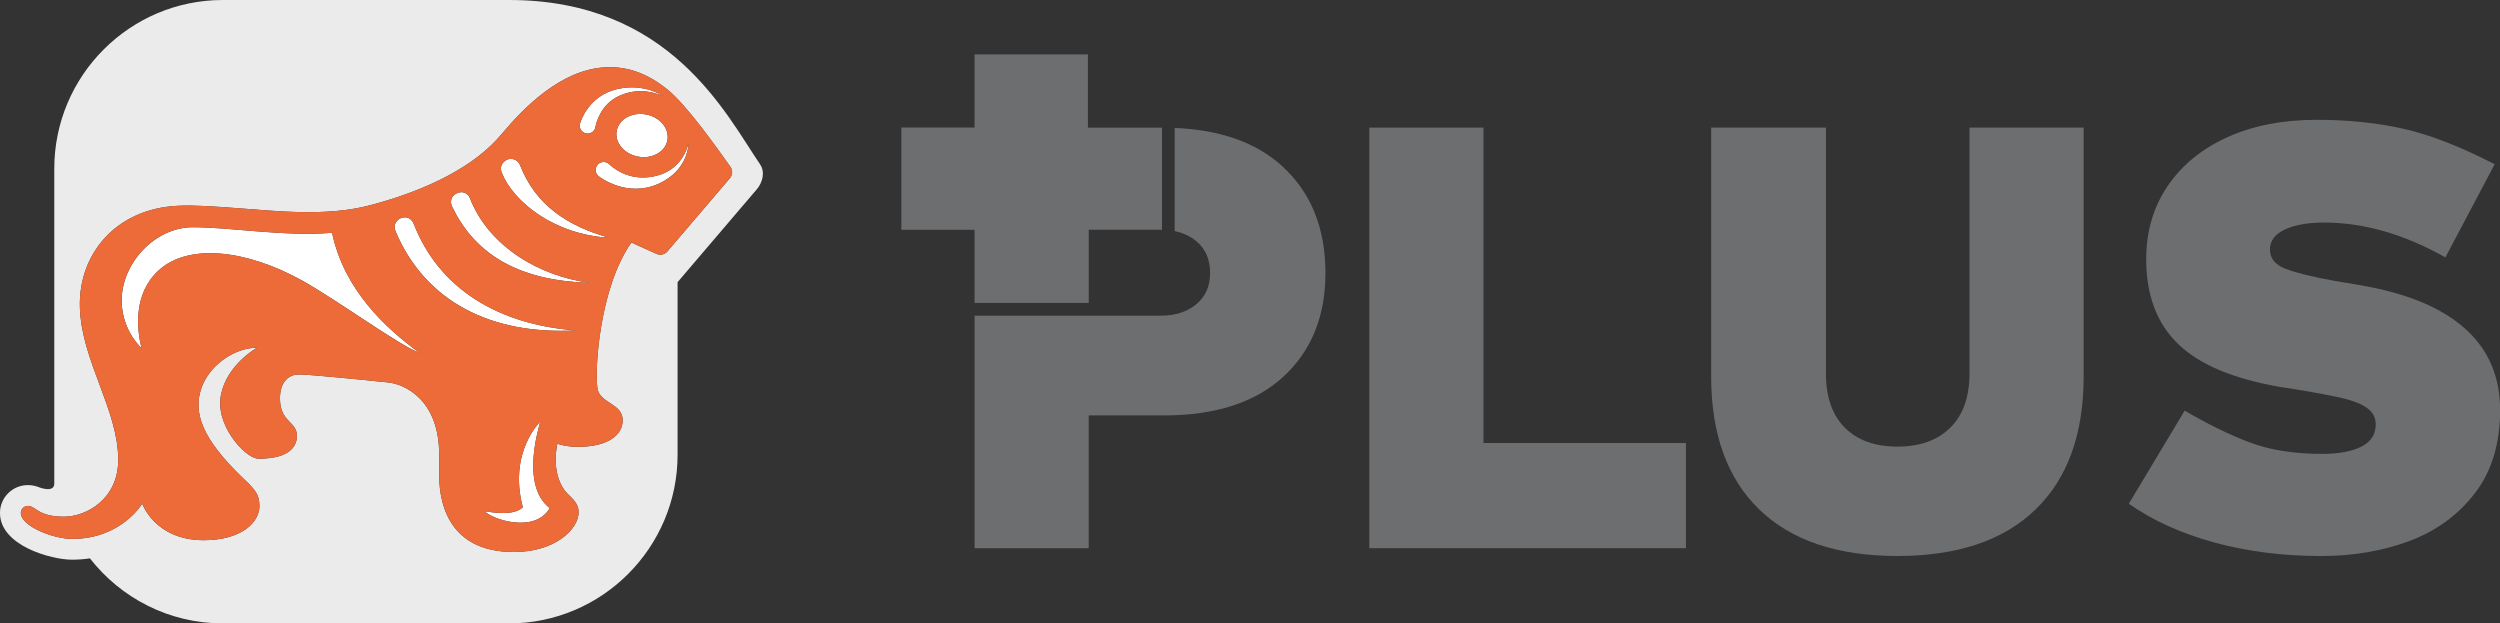
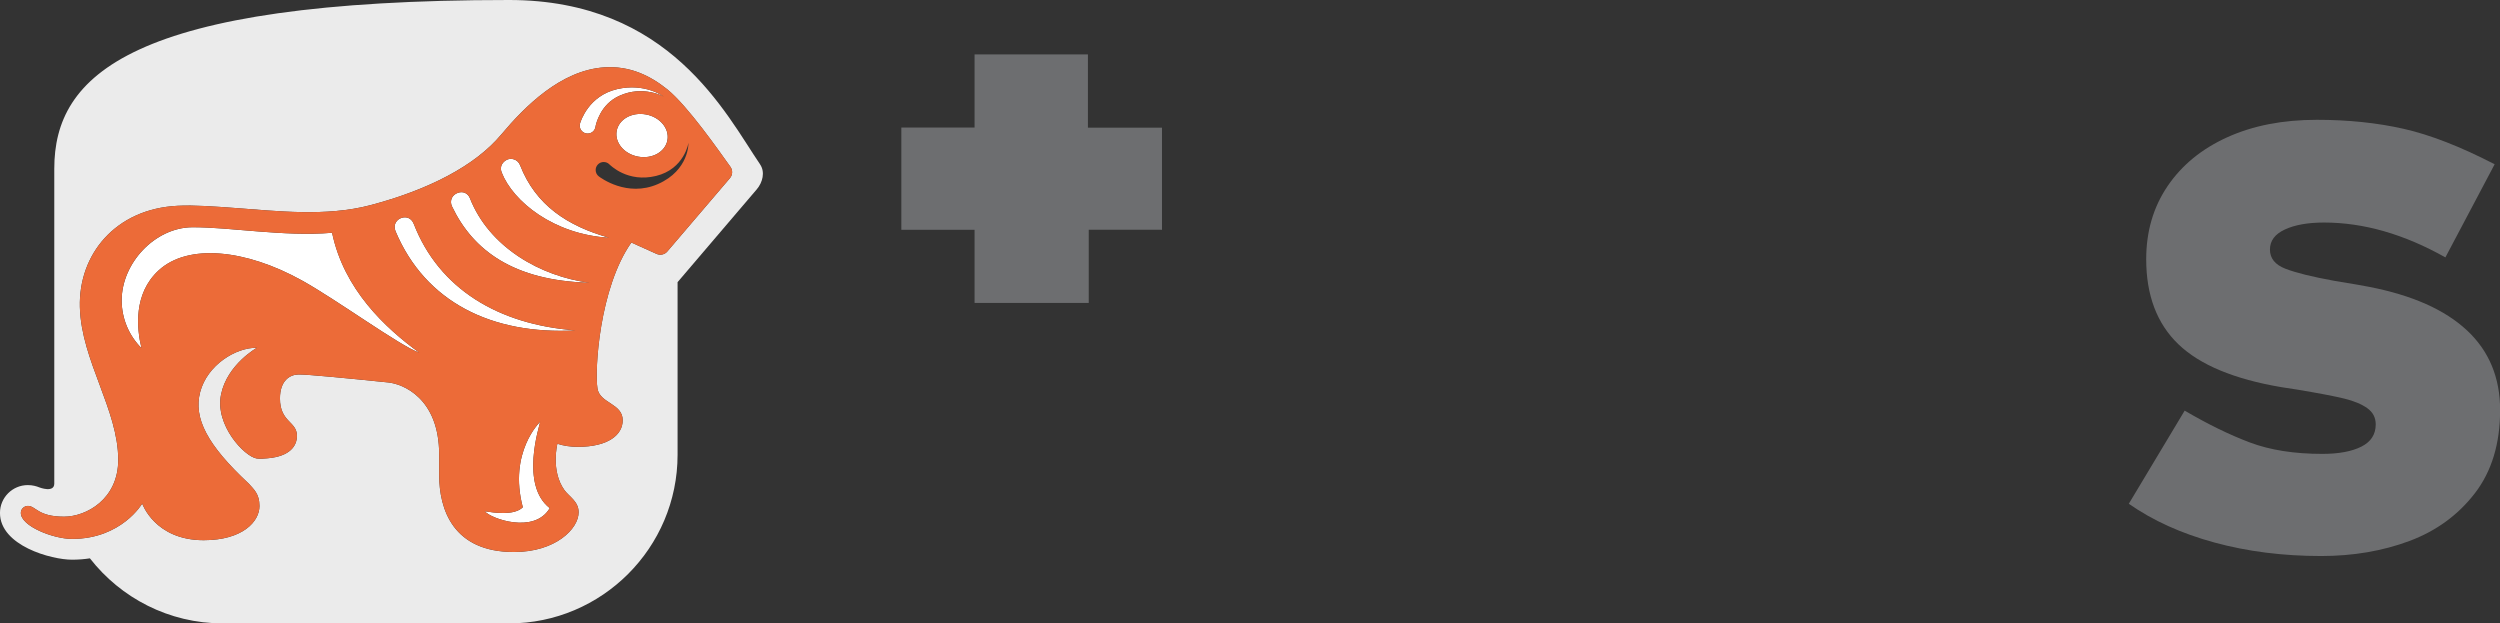
<svg xmlns="http://www.w3.org/2000/svg" version="1.1" viewBox="0 0 976.82 243.58">
  <rect x="0" y="0" width="976.82" height="243.58" fill="#333333" stroke="none" />
  <defs>
    <style>
      .cls-1 {
        fill: #ec6b38;
      }

      .cls-2 {
        fill: #6d6e70;
      }

      .cls-3 {
        fill: #ebebeb;
      }

      .cls-4 {
        fill: #fff;
      }
    </style>
  </defs>
  <g>
    <g id="Layer_1">
      <g>
        <g>
          <path class="cls-4" d="M161.69,87.54c-.94-2.4-2.92-2.98-4.75-2.42-1.84.56-3.5,2.61-2.4,5.22,11.66,27.75,37.71,40.51,70.3,38.76-30.07-2.3-53.24-16.18-63.14-41.55Z" />
          <path class="cls-4" d="M211.04,164.89l.02-.09s-12.49,11.86-6.78,33.41c-3.47,3.37-11.43,2.09-14.85,1.56,2.22,2.82,19.32,9.06,25.37-1.23-11.67-9.04-4.01-32.13-3.76-33.65Z" />
          <path class="cls-4" d="M129.75,90.96c-18.88,1.58-39.84-2.26-54.63-2.16-14.56.1-27.57,13.99-27.57,28.56,0,7.27,2.95,13.87,7.72,18.65-1.84-7.68-3.22-21.22,6.71-30.35,11.55-10.62,34.11-8.22,56.02,3.94,13.75,7.63,38.2,25.52,45.83,28.22-13.44-9.81-29.43-24.74-34.07-46.86Z" />
          <path class="cls-4" d="M252.38,44.72c-5.5-1.02-10.6,1.88-11.43,6.44-.84,4.54,2.92,9.05,8.41,10.04,5.5,1.01,10.6-1.88,11.42-6.43.84-4.55-2.94-9.06-8.4-10.05Z" />
          <path class="cls-4" d="M229.61,52.18c1.55,0,2.85-1.14,3.06-2.64.14-.97,1.91-8.87,9.42-12.14,9.23-4.18,17.26.34,17.26.34,0,0-7.26-5.47-18.21-2.92-11.18,2.6-14.25,12.54-14.5,13.38-.08.28-.13.58-.13.89,0,1.71,1.39,3.09,3.09,3.09Z" />
-           <path class="cls-4" d="M256.35,68.73c-11.09,2.72-17.81-4.12-18.39-4.65-.55-.5-1.28-.79-2.09-.79-1.73,0-3.13,1.4-3.13,3.13,0,1.03.5,1.94,1.26,2.51.52.39,10.96,8.32,23.11,2.96,12.25-5.41,11.9-16.1,11.9-16.1,0,0-1.58,10.22-12.66,12.94Z" />
-           <path class="cls-3" d="M297.04,64.29C283.55,44.52,261.88,0,198.89,0h-111.81C50.76,0,21.21,29.55,21.21,65.89v123.06c0,3.74-5.78,1.51-5.78,1.51-1.24-.5-2.73-.92-4.56-.92-6,0-10.88,4.88-10.88,10.87,0,12.84,20.12,18.28,28.14,18.28,2.48,0,4.81-.19,7-.53,12.06,15.47,30.85,25.42,51.94,25.42h111.81c36.32,0,65.87-29.56,65.87-65.89v-67.44s30.94-36.27,30.94-36.27c2.3-2.69,3.33-6.76,1.33-9.69ZM285.24,69.56l-24.48,28.67c-1.03,1.24-2.77,1.63-4.23.97l-9.85-4.44c-12.46,17.73-14.39,49.82-13.23,57.07.94,5.81,9.85,5.77,9.85,12.38,0,5.65-5.6,10.38-17.51,10.38-3.03,0-5.64-.44-7.91-1.17h-.1s-2.66,10.49,2.73,18.05c1.84,2.56,5.57,4.43,5.57,8.68,0,6.52-9.08,15.54-25.25,15.54-23.82,0-29.24-16.66-29.24-30.14v-7.94c0-22.09-14.23-27.62-19.93-28.18-17.08-1.75-31.19-3.11-34.92-3.11-3.44,0-7.35,2.32-7.35,9.37,0,9.32,6.63,8.92,6.63,14.6,0,3.95-2.75,7.99-11.33,8.76-.97.09-3.14.3-4.41.09-4.73-.76-16.41-13-13.91-25.05,2.43-11.74,14.02-18.21,14.02-18.21-8.4-.12-19.42,6.82-22.18,17.29-2.7,10.25,2.81,20.71,18.87,35.69v-.02c2.02,2.29,4.3,4.05,4.3,8.87,0,6.08-6.6,13.36-21.8,13.36-19.09,0-24.02-14.31-24.02-14.31,0,0-8.06,13.81-27.42,13.81-7.25,0-20.01-4.95-20.01-10.16,0-1.69,1.47-2.74,2.75-2.74,3.14,0,3.82,4.21,14.14,4.21,8.64,0,21.17-6.79,21.17-22.2,0-19.64-14.4-38.7-14.99-59.63-.58-20.61,13.88-38.41,38.15-39.64,6.72-.34,14.57.28,23.1.9,15.43,1.12,34.9,3.43,52.18-1.12,22.84-6.04,41.04-15.42,51.25-27.66,9.01-10.73,23.2-25.12,40.3-26.22,9.91-.63,17.8,3.21,24.52,8.58,8.02,6.5,20.11,23.93,24.69,30.29.95,1.32.89,3.12-.16,4.38Z" />
+           <path class="cls-3" d="M297.04,64.29C283.55,44.52,261.88,0,198.89,0C50.76,0,21.21,29.55,21.21,65.89v123.06c0,3.74-5.78,1.51-5.78,1.51-1.24-.5-2.73-.92-4.56-.92-6,0-10.88,4.88-10.88,10.87,0,12.84,20.12,18.28,28.14,18.28,2.48,0,4.81-.19,7-.53,12.06,15.47,30.85,25.42,51.94,25.42h111.81c36.32,0,65.87-29.56,65.87-65.89v-67.44s30.94-36.27,30.94-36.27c2.3-2.69,3.33-6.76,1.33-9.69ZM285.24,69.56l-24.48,28.67c-1.03,1.24-2.77,1.63-4.23.97l-9.85-4.44c-12.46,17.73-14.39,49.82-13.23,57.07.94,5.81,9.85,5.77,9.85,12.38,0,5.65-5.6,10.38-17.51,10.38-3.03,0-5.64-.44-7.91-1.17h-.1s-2.66,10.49,2.73,18.05c1.84,2.56,5.57,4.43,5.57,8.68,0,6.52-9.08,15.54-25.25,15.54-23.82,0-29.24-16.66-29.24-30.14v-7.94c0-22.09-14.23-27.62-19.93-28.18-17.08-1.75-31.19-3.11-34.92-3.11-3.44,0-7.35,2.32-7.35,9.37,0,9.32,6.63,8.92,6.63,14.6,0,3.95-2.75,7.99-11.33,8.76-.97.09-3.14.3-4.41.09-4.73-.76-16.41-13-13.91-25.05,2.43-11.74,14.02-18.21,14.02-18.21-8.4-.12-19.42,6.82-22.18,17.29-2.7,10.25,2.81,20.71,18.87,35.69v-.02c2.02,2.29,4.3,4.05,4.3,8.87,0,6.08-6.6,13.36-21.8,13.36-19.09,0-24.02-14.31-24.02-14.31,0,0-8.06,13.81-27.42,13.81-7.25,0-20.01-4.95-20.01-10.16,0-1.69,1.47-2.74,2.75-2.74,3.14,0,3.82,4.21,14.14,4.21,8.64,0,21.17-6.79,21.17-22.2,0-19.64-14.4-38.7-14.99-59.63-.58-20.61,13.88-38.41,38.15-39.64,6.72-.34,14.57.28,23.1.9,15.43,1.12,34.9,3.43,52.18-1.12,22.84-6.04,41.04-15.42,51.25-27.66,9.01-10.73,23.2-25.12,40.3-26.22,9.91-.63,17.8,3.21,24.52,8.58,8.02,6.5,20.11,23.93,24.69,30.29.95,1.32.89,3.12-.16,4.38Z" />
          <path class="cls-4" d="M203.23,64.6c-.97-2.48-3.55-2.92-5.09-2.21-1.54.71-3.12,2.48-2.1,5.05,4.43,11.24,20.2,24.17,41.92,25.45-16.21-4.6-28.61-12.66-34.73-28.29Z" />
          <path class="cls-4" d="M183.61,77.45c-.77-1.96-2.8-2.98-5.08-1.95-2.28,1.03-2.78,3.34-1.91,5.17,8.22,17.23,24.14,29.01,53.71,29.81-19.07-2.5-39.15-13.78-46.72-33.03Z" />
          <path class="cls-1" d="M260.71,34.89c-6.72-5.37-14.61-9.21-24.52-8.58-17.1,1.09-31.29,15.49-40.3,26.22-10.2,12.24-28.4,21.62-51.25,27.66-17.28,4.55-36.75,2.24-52.18,1.12-8.53-.62-16.39-1.24-23.1-.9-24.28,1.22-38.73,19.02-38.15,39.64.58,20.93,14.99,39.98,14.99,59.63,0,15.41-12.53,22.2-21.17,22.2-10.32,0-11.01-4.21-14.14-4.21-1.28,0-2.75,1.05-2.75,2.74,0,5.2,12.76,10.16,20.01,10.16,19.35,0,27.42-13.81,27.42-13.81,0,0,4.93,14.31,24.02,14.31,15.2,0,21.8-7.27,21.8-13.36,0-4.82-2.28-6.57-4.29-8.87v.02c-16.07-14.98-21.58-25.44-18.88-35.69,2.76-10.47,13.79-17.41,22.18-17.29,0,0-11.58,6.46-14.02,18.21-2.5,12.06,9.18,24.29,13.91,25.05,1.27.2,3.44,0,4.41-.09,8.58-.77,11.33-4.81,11.33-8.76,0-5.68-6.63-5.28-6.63-14.6,0-7.05,3.91-9.37,7.35-9.37,3.73,0,17.83,1.36,34.92,3.11,5.71.56,19.93,6.09,19.93,28.18v7.94c0,13.48,5.43,30.14,29.24,30.14,16.17,0,25.25-9.02,25.25-15.54,0-4.26-3.73-6.12-5.57-8.68-5.39-7.56-2.73-18.05-2.73-18.05h.1c2.26.73,4.88,1.17,7.91,1.17,11.91,0,17.51-4.73,17.51-10.38,0-6.6-8.92-6.57-9.85-12.38-1.16-7.25.78-39.34,13.23-57.07l9.85,4.44c1.47.67,3.2.27,4.23-.97l24.48-28.67c1.05-1.25,1.11-3.05.16-4.38-4.58-6.36-16.67-23.8-24.69-30.29ZM260.79,54.77c-.82,4.56-5.92,7.45-11.42,6.43-5.49-1-9.25-5.5-8.41-10.04.83-4.56,5.93-7.45,11.43-6.44,5.47.99,9.24,5.5,8.4,10.05ZM226.64,48.2c.25-.84,3.32-10.79,14.5-13.38,10.95-2.54,18.21,2.92,18.21,2.92,0,0-8.03-4.52-17.26-.34-7.51,3.26-9.29,11.17-9.42,12.14-.21,1.49-1.51,2.64-3.06,2.64-1.71,0-3.09-1.38-3.09-3.09,0-.31.04-.6.13-.89ZM117.99,109.59c-21.91-12.15-44.47-14.56-56.02-3.94-9.93,9.14-8.55,22.67-6.71,30.35-4.77-4.78-7.72-11.37-7.72-18.65,0-14.57,13.01-28.47,27.57-28.56,14.79-.1,35.75,3.74,54.63,2.16,4.65,22.12,20.63,37.05,34.07,46.86-7.63-2.7-32.07-20.59-45.83-28.22ZM189.43,199.77c3.42.53,11.38,1.81,14.85-1.56-5.71-21.55,6.78-33.41,6.78-33.41l-.02.09c-.25,1.52-7.91,24.61,3.76,33.65-6.05,10.29-23.15,4.05-25.37,1.23ZM154.54,90.34c-1.1-2.61.57-4.66,2.4-5.22,1.84-.56,3.82.02,4.75,2.42,9.9,25.38,33.07,39.26,63.14,41.55-32.59,1.76-58.64-11-70.3-38.76ZM176.62,80.67c-.87-1.83-.38-4.14,1.91-5.17,2.28-1.03,4.31-.02,5.08,1.95,7.57,19.25,27.65,30.53,46.72,33.03-29.57-.8-45.49-12.58-53.71-29.81ZM196.04,67.43c-1.01-2.57.56-4.33,2.1-5.05,1.54-.71,4.12-.27,5.09,2.21,6.12,15.63,18.52,23.68,34.73,28.29-21.73-1.29-37.49-14.22-41.92-25.45ZM257.11,71.9c-12.14,5.36-22.58-2.57-23.11-2.96-.77-.57-1.26-1.48-1.26-2.51,0-1.73,1.4-3.13,3.13-3.13.8,0,1.54.29,2.09.79.58.53,7.3,7.36,18.39,4.65,11.09-2.72,12.66-12.94,12.66-12.94,0,0,.35,10.69-11.9,16.1Z" />
        </g>
        <g>
-           <path class="cls-2" d="M501.34,65.24c-10.13-9.41-24.25-14.49-42.36-15.26v40.33c3.25.67,6.07,1.97,8.44,3.92,3.6,2.97,5.4,7.12,5.4,12.44,0,5.16-1.8,9.24-5.4,12.21-3.6,2.97-8.22,4.46-13.85,4.46h-28.17s0,0,0,0h-44.6s0,90.85,0,90.85h44.6s0-51.88,0-51.88h29.34c20.19,0,35.76-5.05,46.72-15.14,10.95-10.09,16.43-23.59,16.43-40.49,0-17.37-5.52-31.18-16.55-41.43Z" />
          <path class="cls-2" d="M380.8,118.37h44.6s0-28.6,0-28.6h28.17c.15,0,.3.01.45.02v-39.92s-28.94,0-28.94,0v-28.61s-44.29,0-44.29,0v28.58s-28.61,0-28.61,0v39.94s28.61,0,28.61,0v28.6Z" />
-           <polygon class="cls-2" points="579.63 49.86 535.03 49.86 535.03 214.19 658.74 214.19 658.74 173.1 579.63 173.1 579.63 49.86" />
-           <path class="cls-2" d="M769.54,145.87c0,9.24-2.51,16.31-7.51,21.24-5.01,4.93-11.89,7.39-20.66,7.39-8.77,0-15.61-2.46-20.54-7.39-4.93-4.93-7.39-12.01-7.39-21.24V49.86s-44.84,0-44.84,0v97.19c0,22.54,6.26,39.87,18.78,52,12.52,12.13,30.52,18.19,53.99,18.19,23.47,0,41.47-6.06,53.99-18.19,12.52-12.13,18.78-29.46,18.78-52V49.86s-44.6,0-44.6,0v96.01Z" />
          <path class="cls-2" d="M963.91,129.09c-8.61-8.06-21.36-13.73-38.26-17.02l-5.16-.94-8.45-1.41c-8.61-1.56-14.95-3.13-19.01-4.7-4.07-1.56-6.1-4.07-6.1-7.51,0-3.44,1.95-6.06,5.87-7.86,3.91-1.8,9-2.7,15.26-2.7,15.49,0,31.3,4.54,47.42,13.62l19.25-36.39c-13.3-6.88-25.16-11.5-35.56-13.85-10.41-2.35-21.71-3.52-33.92-3.52-13.3,0-24.96,2.27-34.98,6.81-10.02,4.54-17.8,10.92-23.36,19.13-5.56,8.22-8.33,17.72-8.33,28.52,0,14.08,4.18,25.16,12.56,33.22,8.37,8.06,21.79,13.66,40.26,16.78l6.1.94c8.45,1.41,14.59,2.58,18.43,3.52,3.83.94,6.84,2.19,9.04,3.76,2.19,1.57,3.29,3.68,3.29,6.34,0,3.91-1.88,6.81-5.63,8.69-3.76,1.88-8.84,2.82-15.26,2.82-10.96,0-20.39-1.49-28.29-4.46-7.9-2.97-16.4-7.12-25.47-12.44l-21.83,36.39c9.39,6.57,20.54,11.62,33.45,15.14,12.91,3.52,26.8,5.28,41.67,5.28,12.52,0,24.02-1.96,34.51-5.87,10.48-3.91,19.01-10.13,25.59-18.66,6.57-8.53,9.86-19.37,9.86-32.51,0-12.68-4.31-23.04-12.91-31.1Z" />
        </g>
      </g>
    </g>
  </g>
</svg>